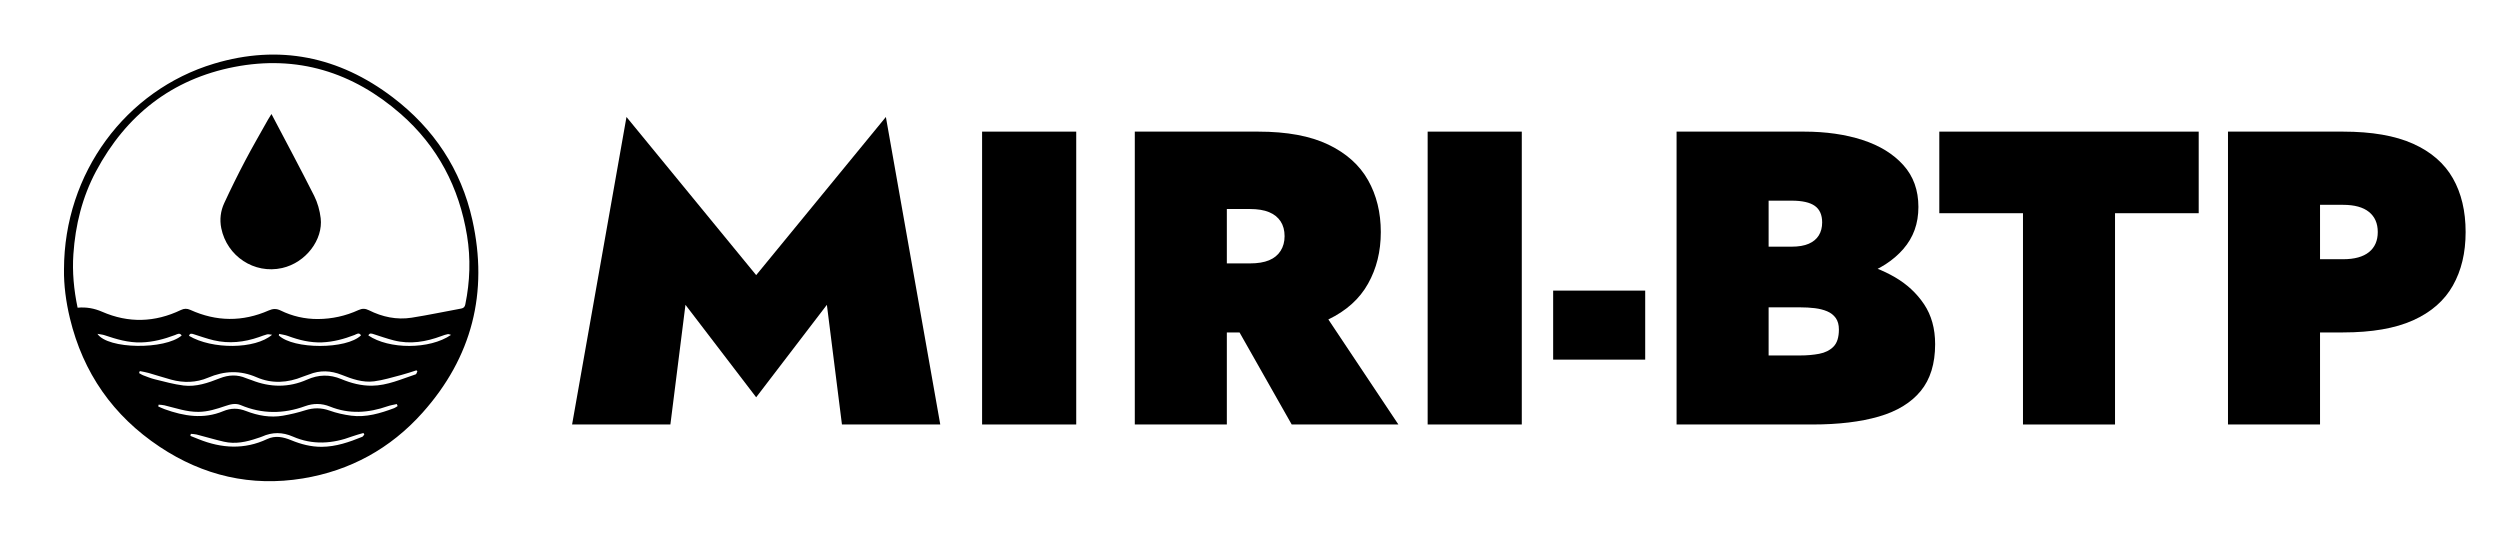
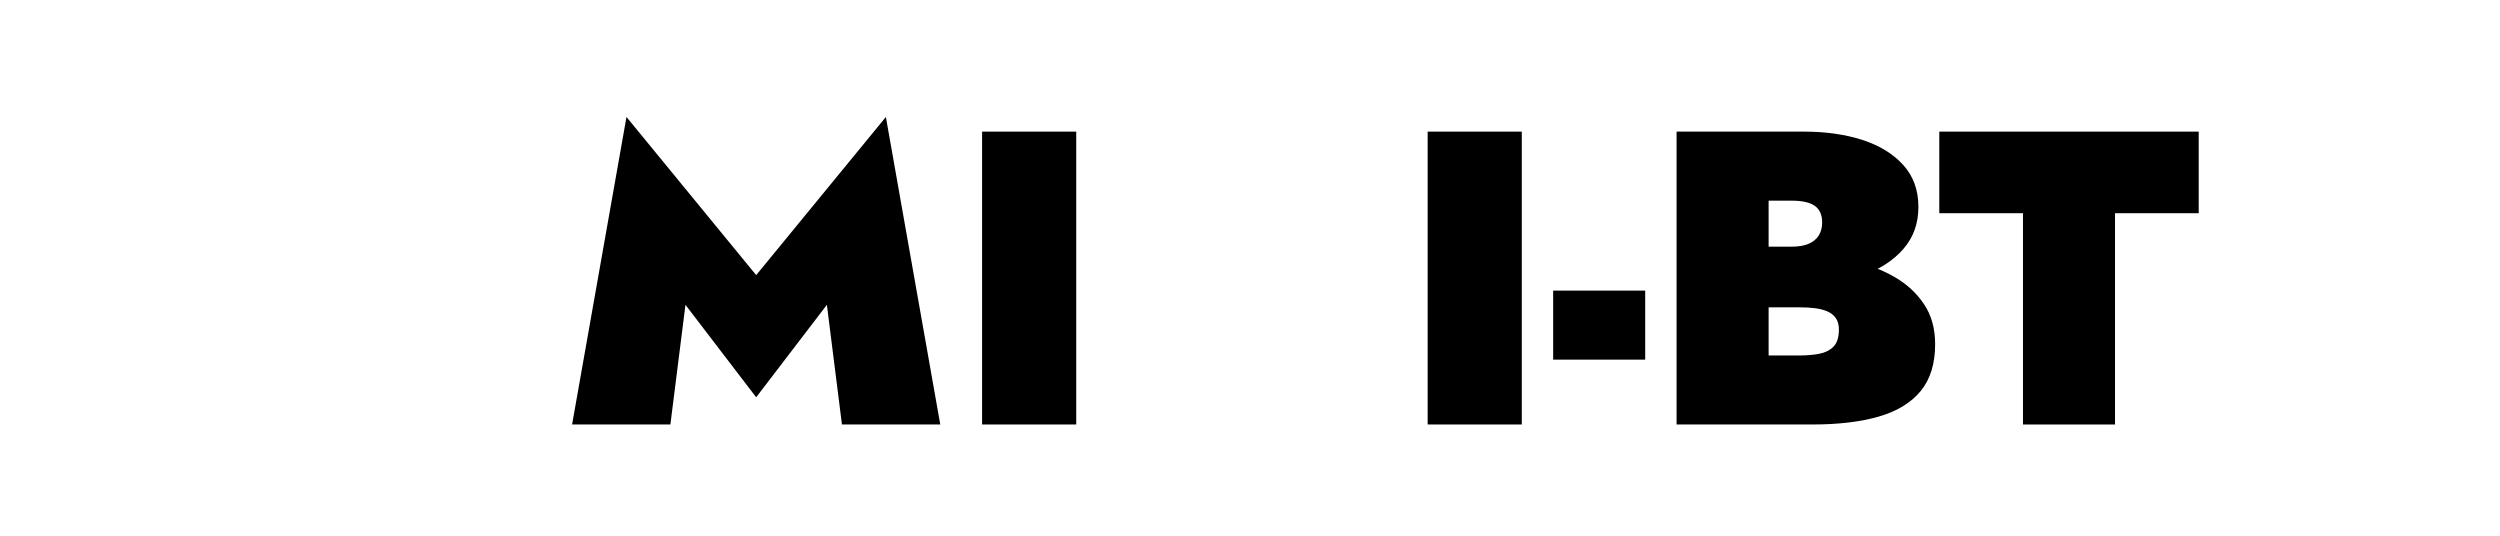
<svg xmlns="http://www.w3.org/2000/svg" id="Calque_1" data-name="Calque 1" viewBox="0 0 2333.15 500">
  <defs>
    <style> .cls-1 { stroke-width: 0px; } </style>
  </defs>
  <g>
-     <path class="cls-1" d="m59.72,251.53c.09-90.03,57.62-167.39,140.07-192.14,60.64-18.2,116.59-6.71,166.74,31.43,38.29,29.11,63.8,67.33,74.29,114.42,15.07,67.67-.2,128.19-46.61,180.04-29.88,33.38-67.41,53.98-111.62,61.23-48.22,7.91-92.91-2.5-133.49-29.49-43.53-28.95-71.55-69.04-83.84-119.94-3.74-15.49-5.76-31.22-5.54-45.54Zm12.69,35.64c8.06-.77,15.58.59,22.86,3.76,24.73,10.78,49.3,10.01,73.54-1.61,3.09-1.48,5.7-1.53,8.83-.11,24.3,11.03,48.77,11.27,73.2.51,3.89-1.72,7.18-1.83,11.03.05,10.91,5.35,22.61,8.01,34.71,7.97,13.2-.05,25.97-2.87,38.02-8.39,3.39-1.55,6.24-1.54,9.69.19,12.54,6.28,25.93,9.13,39.84,6.96,15.5-2.42,30.86-5.73,46.3-8.54,2.41-.44,3.38-1.68,3.84-3.94,4.35-21.28,5.1-42.67,1.6-64.1-7.36-45.09-27.45-83.49-61.96-113.66-44.66-39.04-96.64-55.13-155.14-43.8-58.4,11.31-101.24,45.04-129.18,97.44-12.84,24.08-19.24,50.13-21.1,77.27-1.14,16.68.41,33.21,3.93,50.01Zm58.03,59.14c-.22.62-.43,1.25-.65,1.87,1.21.68,2.37,1.52,3.65,2.01,3.63,1.36,7.24,2.87,10.99,3.78,8.87,2.16,17.73,4.67,26.74,5.8,11.89,1.5,23.08-2.46,34-6.76,8.2-3.23,16.29-3.6,24.47-.08,1.71.74,3.53,1.19,5.26,1.87,17.3,6.84,34.58,7.06,51.68-.52,10.68-4.73,21.1-5.04,32.02-.47,9.02,3.77,18.5,6.26,28.5,6.15,14.52-.16,27.48-6.21,40.87-10.6.75-.25,1.04-1.89,1.55-2.88-.29-.29-.59-.58-.88-.87-4.71,1.47-9.36,3.12-14.13,4.35-8.4,2.17-16.77,4.8-25.33,5.92-10.57,1.39-20.63-2.18-30.33-6.05-10.18-4.06-20.22-4.49-30.42-.36-1.87.76-3.84,1.25-5.71,2.02-14.32,5.91-29.02,6.78-43.16.63-15.52-6.75-30.15-6.12-45.46.39-10.98,4.67-22.74,4.97-34.37,1.8-7.03-1.91-13.94-4.21-20.95-6.21-2.74-.78-5.57-1.22-8.36-1.81Zm240.64,32.65c-.25-.63-.49-1.26-.74-1.89-2.88.68-5.85,1.1-8.62,2.07-17.91,6.26-35.83,7.54-53.77.28-7.73-3.13-15.55-3.15-23.24-.36-20.16,7.32-40.14,7.42-60-.97-4.99-2.11-9.75-.76-14.51.85-8.1,2.74-16.15,5.35-24.93,5.44-11.11.12-21.35-3.6-31.88-6.12-1.74-.42-3.57-.42-5.36-.61-.12.56-.24,1.12-.35,1.68,2.01.87,3.98,1.84,6.04,2.58,17.98,6.48,36.18,9.5,54.53,1.84,7.34-3.06,14.02-3.02,21.45-.14,10.95,4.24,22.49,6.38,34.28,4.34,7.02-1.22,14.02-2.87,20.8-5.03,7.73-2.46,14.99-2.52,22.73.24,6.51,2.32,13.42,3.88,20.29,4.77,13.97,1.79,27.12-2.21,40.03-7.02,1.17-.43,2.18-1.29,3.26-1.94Zm-192.99,25.94c-.14.63-.28,1.27-.42,1.9,2.62,1.04,5.24,2.08,7.86,3.13,21.26,8.52,42.47,9.85,63.72-.14,7.62-3.58,15.09-2.02,22.54,1.05,9.1,3.75,18.54,6.22,28.49,6.15,13.34-.09,25.64-4.4,37.78-9.33.82-.33,1.31-1.46,1.95-2.22-.28-.45-.55-.89-.83-1.34-3.47,1.04-7.02,1.87-10.4,3.14-18.46,6.96-37.01,8.25-55.41.21-9.78-4.27-19.2-4.34-28.82-.01-1.41.64-2.94,1.01-4.41,1.52-10.14,3.49-20.48,5.71-31.16,3.26-8.6-1.97-17.05-4.54-25.6-6.73-1.7-.44-3.53-.41-5.29-.6Zm-8.54-91.82c-1.85-2.86-4.19-1.16-6.1-.44-10.25,3.85-20.68,6.63-31.72,6.93-11.9.33-23.01-2.96-34.08-6.71-1.86-.63-3.88-.77-6.73-1.3,9.71,14.53,63.24,14.89,78.64,1.53Zm6.88.36c21.48,12.77,61.73,12.6,77.51-1.04-2.09-.18-3.5-.64-4.72-.34-2.55.63-5,1.66-7.49,2.52-13.8,4.81-27.89,6.36-42.21,3.01-6.32-1.48-12.45-3.72-18.66-5.65-1.87-.58-3.71-1.23-4.43,1.5Zm244.5-.9c-1-.26-2.07-.88-3-.71-1.97.36-3.89,1.03-5.77,1.74-14.54,5.42-29.37,8-44.71,4.08-6.28-1.61-12.42-3.78-18.6-5.75-1.96-.62-3.86-1.46-5.09,1.13,19.1,13.04,57.14,13.31,77.17-.49Zm-160.41-.94c-.11.47-.22.95-.33,1.42,13.64,13.11,63.4,13.13,76.73-.07-1.82-3.13-4.24-1.03-6.03-.34-9.8,3.76-19.8,6.49-30.34,6.9-11.07.43-21.56-2.17-31.86-5.99-2.6-.96-5.44-1.3-8.17-1.92Z" />
-     <path class="cls-1" d="m253.34,106.39c13.7,26.1,27.11,51.05,39.85,76.35,3.21,6.38,5.25,13.74,6.09,20.86,2.35,19.91-13.71,41.53-36.01,46.55-26,5.85-51.48-11.01-56.78-37.22-1.62-8.03-.63-16.01,2.75-23.32,6.2-13.41,12.75-26.66,19.63-39.74,6.81-12.95,14.19-25.6,21.33-38.37.75-1.33,1.6-2.61,3.15-5.12Z" />
-   </g>
+     </g>
  <g>
    <path class="cls-1" d="m625.67,396.15h-91.76l50.76-286.98,121.04,147.59,121.04-147.59,50.76,286.98h-91.76l-14.06-111.67-65.99,86.29-65.99-86.29-14.06,111.67Z" />
    <path class="cls-1" d="m1004.4,122.84v273.31h-87.85V122.84h87.85Z" />
-     <path class="cls-1" d="m1144.96,122.84v273.31h-85.9V122.84h85.9Zm-30.45,0h59.74c26.81,0,48.61,4.04,65.4,12.1,16.79,8.07,29.15,19.13,37.09,33.19,7.94,14.06,11.91,30.2,11.91,48.42s-3.97,34.04-11.91,48.22c-7.94,14.19-20.3,25.32-37.09,33.38-16.79,8.07-38.59,12.1-65.4,12.1h-59.74v-64.42h51.93c7.28,0,13.28-.98,17.96-2.93,4.68-1.95,8.26-4.88,10.74-8.78,2.47-3.9,3.71-8.46,3.71-13.67,0-5.47-1.24-10.08-3.71-13.86-2.48-3.77-6.05-6.64-10.74-8.59-4.69-1.95-10.68-2.93-17.96-2.93h-51.93v-72.23Zm112.45,156.18l78.09,117.13h-99.56l-66.38-117.13h87.85Z" />
    <path class="cls-1" d="m1420.22,122.84v273.31h-87.85V122.84h87.85Z" />
    <path class="cls-1" d="m1449.5,271.21h85.9v64.42h-85.9v-64.42Z" />
    <path class="cls-1" d="m1627.93,230.21h44.12c6.5,0,11.84-.91,16.01-2.73,4.16-1.82,7.28-4.42,9.37-7.81,2.08-3.38,3.12-7.42,3.12-12.1,0-7.03-2.28-12.16-6.83-15.42-4.56-3.25-11.78-4.88-21.67-4.88h-21.47v144.47h29.28c6.5,0,12.49-.52,17.96-1.56,5.47-1.04,9.89-3.25,13.27-6.64s5.08-8.72,5.08-16.01c0-4.42-.98-8-2.93-10.74-1.95-2.73-4.62-4.81-8-6.25-3.39-1.43-7.22-2.4-11.52-2.93-4.29-.52-8.92-.78-13.86-.78h-51.93v-46.85h63.64c13.28,0,26.61,1.5,40.02,4.49,13.4,3,25.7,7.75,36.9,14.25,11.19,6.51,20.24,14.9,27.14,25.18,6.89,10.29,10.35,22.71,10.35,37.29,0,18.22-4.49,32.8-13.47,43.73-8.98,10.93-22,18.88-39.04,23.82-17.05,4.95-37.68,7.42-61.89,7.42h-126.9V122.84h119.09c20.3,0,38.46,2.61,54.47,7.81,16.01,5.21,28.7,13.02,38.07,23.43,9.37,10.41,14.06,23.43,14.06,39.04s-4.69,28.44-14.06,39.24c-9.37,10.8-22.06,19-38.07,24.6-16.01,5.6-34.16,8.4-54.47,8.4h-55.83v-35.14Z" />
    <path class="cls-1" d="m1809.88,122.84h242.08v76.14h-78.09v197.18h-85.9v-197.18h-78.09v-76.14Z" />
-     <path class="cls-1" d="m2165.19,122.84v273.31h-85.9V122.84h85.9Zm-30.45,0h51.93c26.81,0,48.61,3.78,65.4,11.32,16.79,7.55,29.15,18.29,37.09,32.21,7.94,13.93,11.91,30.65,11.91,50.17s-3.97,35.92-11.91,49.98c-7.94,14.06-20.3,24.86-37.09,32.41-16.79,7.55-38.59,11.32-65.4,11.32h-51.93v-68.33h51.93c10.67,0,18.74-2.21,24.21-6.64,5.47-4.42,8.2-10.67,8.2-18.74s-2.73-14.31-8.2-18.74c-5.47-4.42-13.54-6.64-24.21-6.64h-51.93v-68.33Z" />
  </g>
</svg>